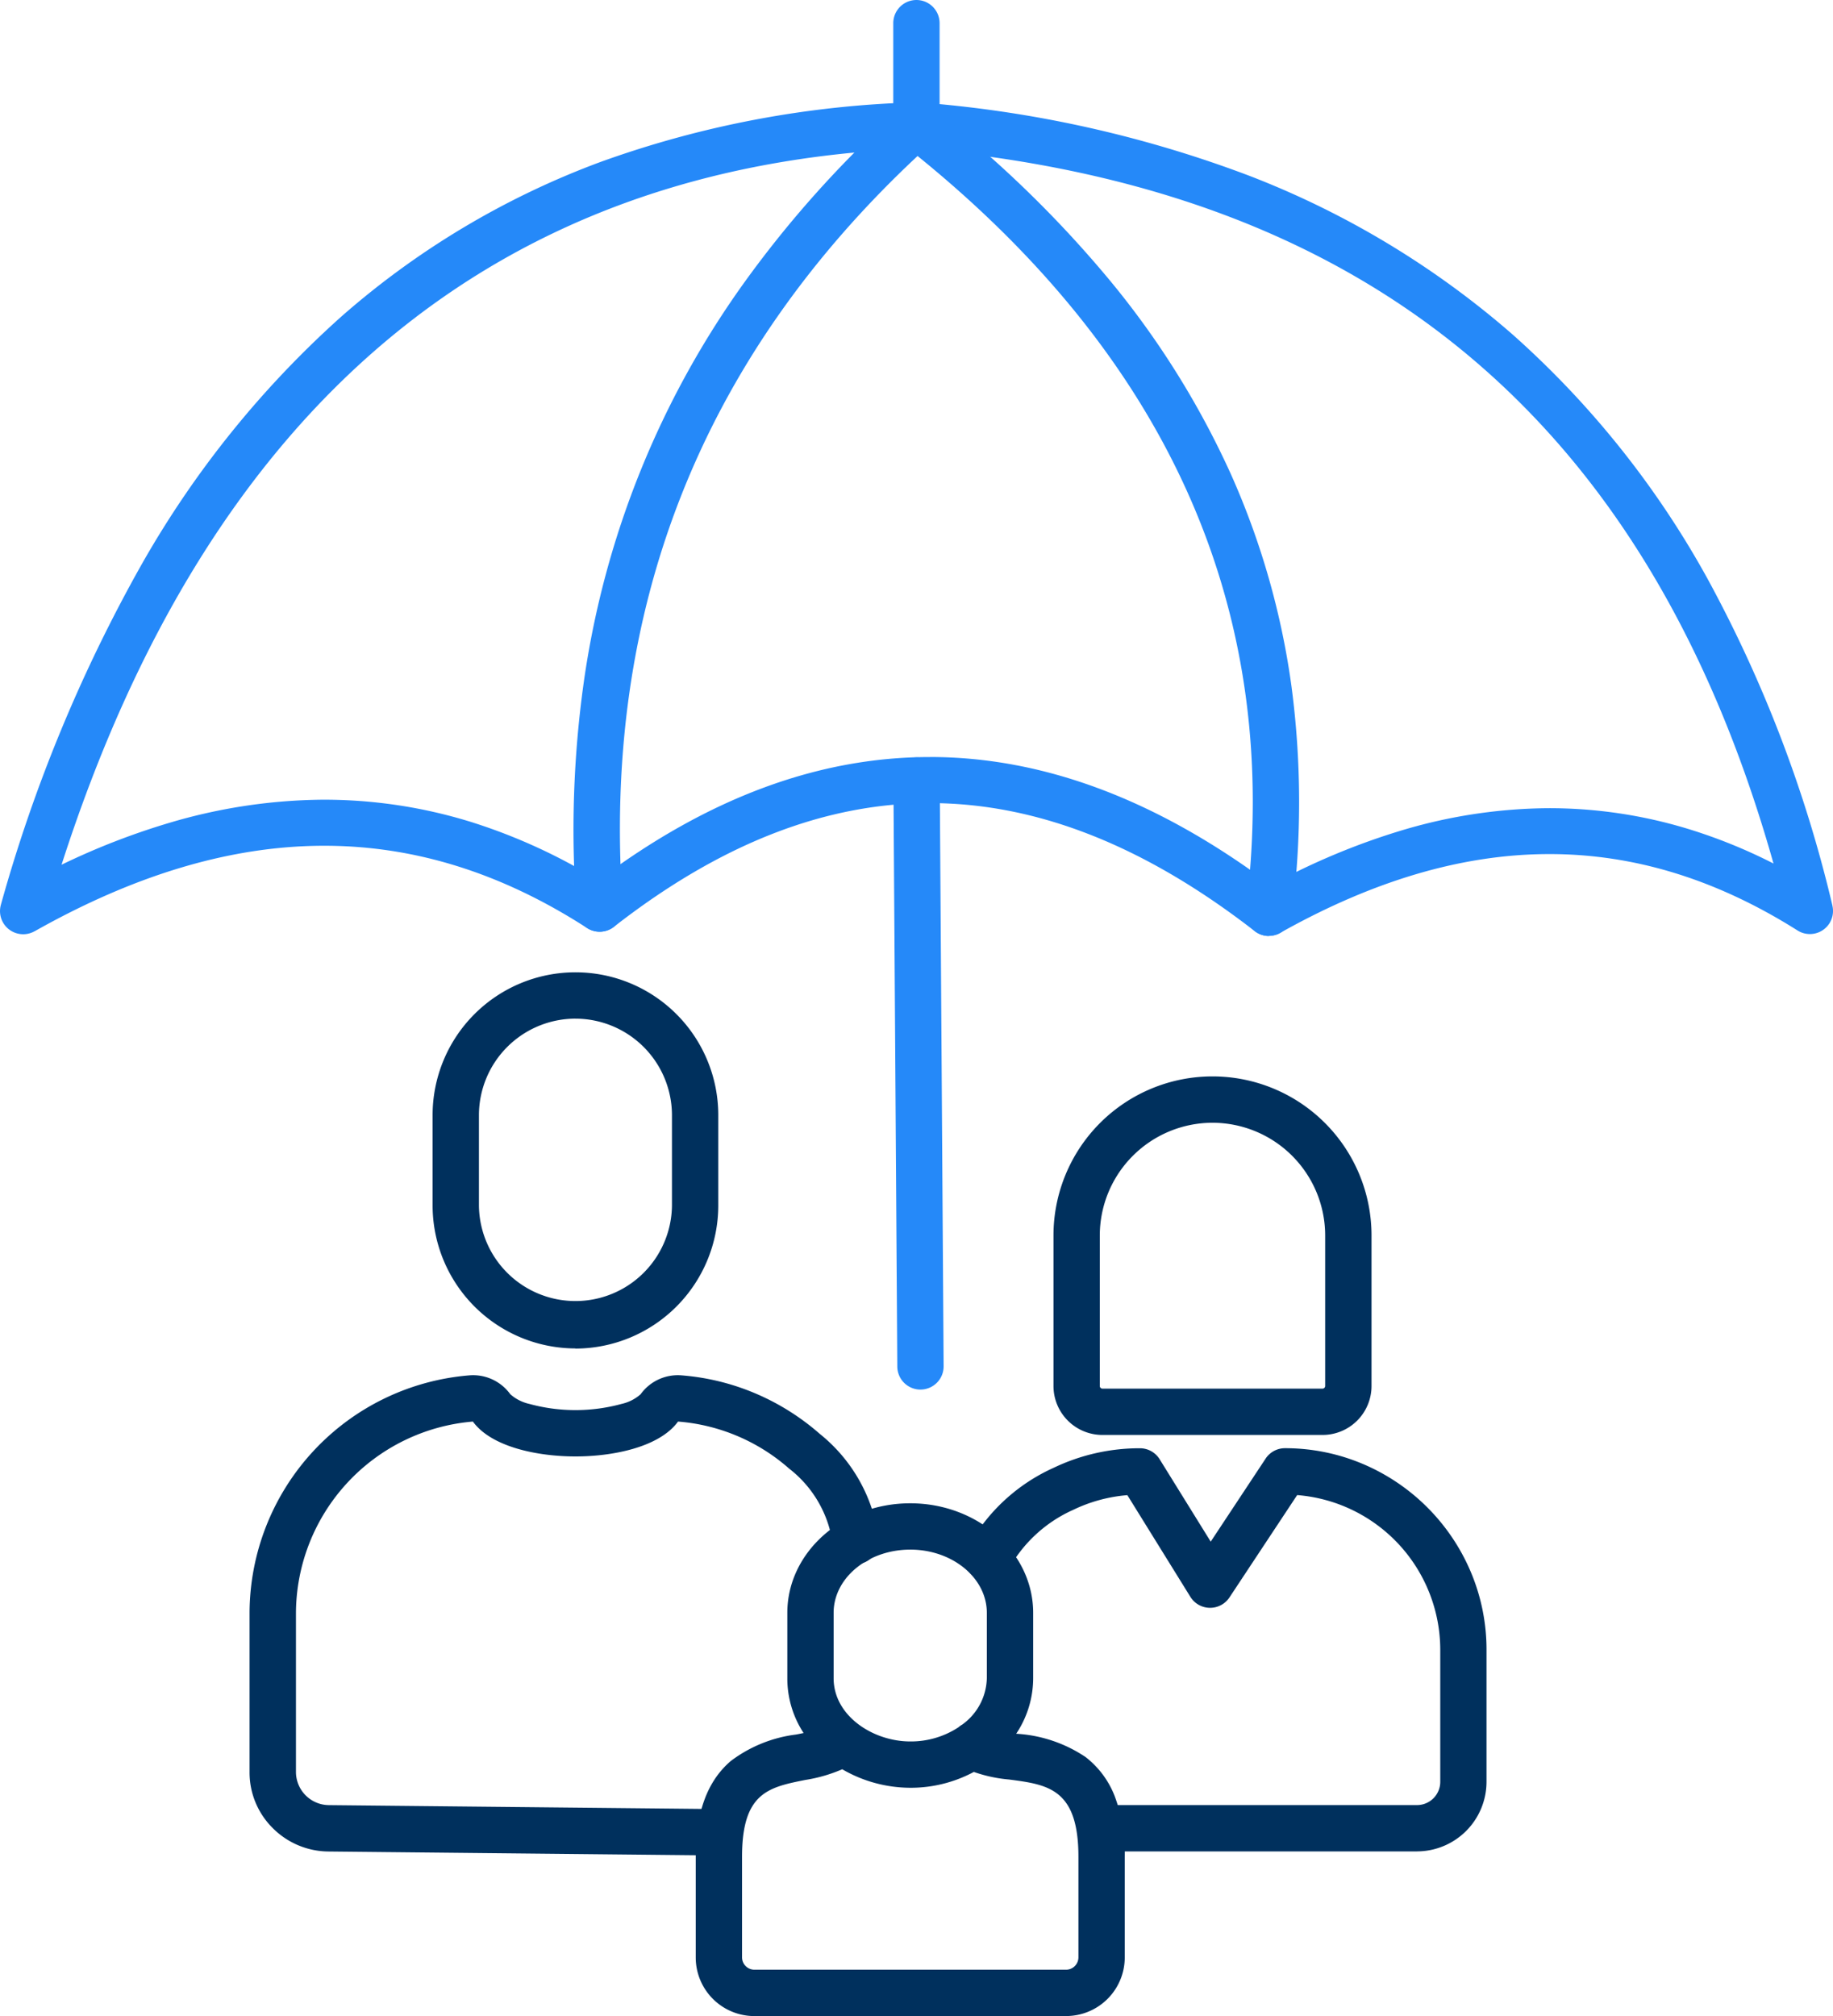
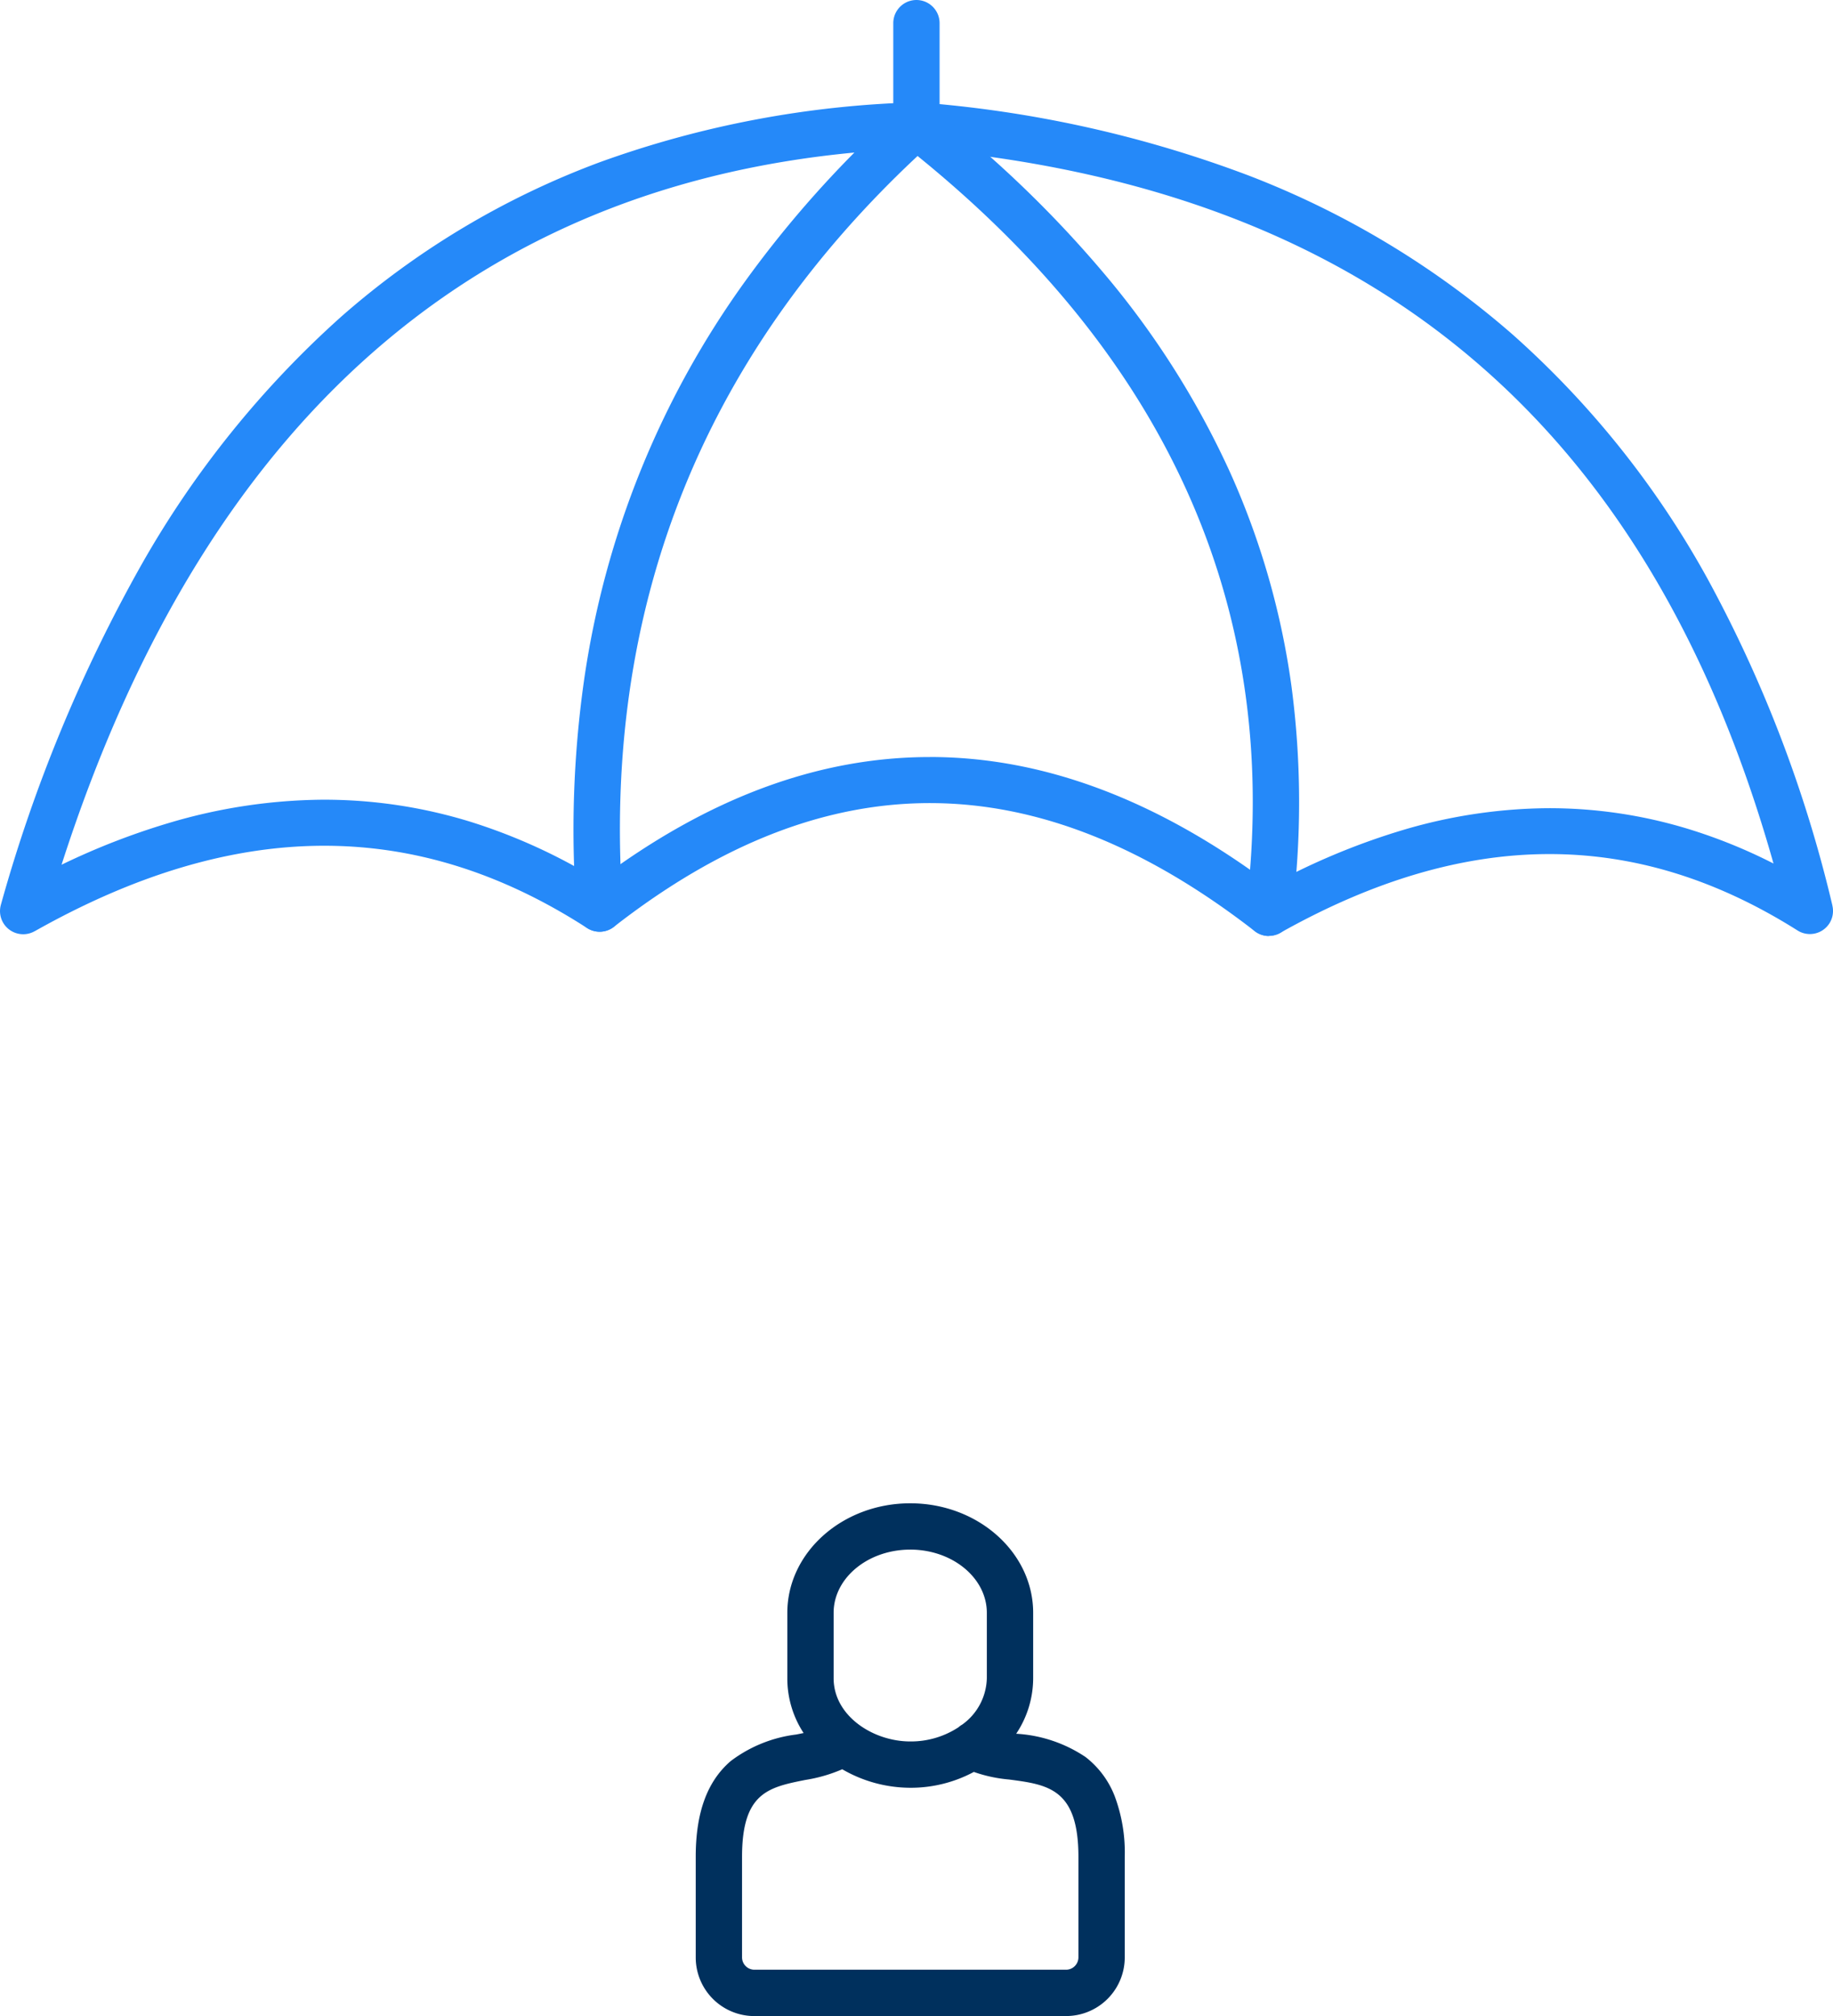
<svg xmlns="http://www.w3.org/2000/svg" width="122.972" height="135.224" viewBox="0 0 122.972 135.224">
  <g id="Group_insurance" data-name="Group insurance" transform="translate(0)">
-     <path id="Tracé_397281" data-name="Tracé 397281" d="M1297.056,1992.047h-.016l-25.494-.259a5.336,5.336,0,0,1-3.733-1.565,5.254,5.254,0,0,1-1.561-3.746v-10.682A16.041,16.041,0,0,1,1281,1959.851a3.076,3.076,0,0,1,2.745,1.266,2.872,2.872,0,0,0,1.284.651,11.72,11.72,0,0,0,6.175,0,2.878,2.878,0,0,0,1.284-.65,3.075,3.075,0,0,1,2.745-1.267,15.823,15.823,0,0,1,5.017,1.238,16.064,16.064,0,0,1,4.255,2.685l.01.008a10.778,10.778,0,0,1,3.943,7.012,1.554,1.554,0,1,1-3.094.292,7.7,7.7,0,0,0-2.911-4.979,12.766,12.766,0,0,0-7.454-3.157c-1.258,1.725-4.379,2.34-6.883,2.34s-5.622-.615-6.881-2.34a12.947,12.947,0,0,0-11.87,12.845v10.682a2.229,2.229,0,0,0,2.218,2.2l25.493.259a1.554,1.554,0,0,1-.015,3.108m-15.8-29.1h0Zm63.314,28.838h-21.249a1.554,1.554,0,0,1,0-3.108h21.249a1.561,1.561,0,0,0,1.559-1.56v-8.853a10.425,10.425,0,0,0-9.6-10.38l-4.54,6.862a1.554,1.554,0,0,1-1.3.7h-.023a1.554,1.554,0,0,1-1.3-.735l-4.229-6.822a10.247,10.247,0,0,0-3.643.991c-.031.015-.063.029-.095.042a9.263,9.263,0,0,0-4.283,4.04,1.554,1.554,0,0,1-2.66-1.607,12.29,12.29,0,0,1,5.735-5.3,13.339,13.339,0,0,1,5.79-1.311,1.554,1.554,0,0,1,1.321.735l3.427,5.528,3.682-5.567a1.554,1.554,0,0,1,1.3-.7,13.366,13.366,0,0,1,5.253,1.068,13.636,13.636,0,0,1,7.2,7.2,13.364,13.364,0,0,1,1.068,5.254v8.853a4.673,4.673,0,0,1-4.667,4.668m-6.328-27.932h-14.775a3.284,3.284,0,0,1-3.281-3.281v-10.1a10.668,10.668,0,0,1,21.336,0v10.1a3.284,3.284,0,0,1-3.281,3.281m-7.387-20.94a7.569,7.569,0,0,0-7.561,7.56v10.1a.177.177,0,0,0,.173.173h14.775a.177.177,0,0,0,.172-.173v-10.1a7.568,7.568,0,0,0-7.559-7.56m-42.739,15.137a9.6,9.6,0,0,1-9.583-9.582V1942.4a9.583,9.583,0,0,1,19.166,0v6.073a9.605,9.605,0,0,1-9.583,9.582m0-22.13a6.482,6.482,0,0,0-6.474,6.474v6.073a6.475,6.475,0,0,0,12.949,0V1942.4a6.482,6.482,0,0,0-6.475-6.474" transform="translate(-1249.51 -1867.601)" fill="#00305d" />
    <path id="Tracé_397282" data-name="Tracé 397282" d="M1962.4,2765.965h-20.925a3.933,3.933,0,0,1-3.928-3.929v-6.752c0-2.967.768-5.067,2.348-6.424a9.139,9.139,0,0,1,4.394-1.78c.163-.032.329-.066.495-.1a6.675,6.675,0,0,1-1.092-3.676v-4.385c0-4.052,3.7-7.348,8.246-7.348h0c4.547,0,8.247,3.3,8.247,7.348v4.385a6.716,6.716,0,0,1-1.139,3.724,9.3,9.3,0,0,1,4.652,1.561,6.106,6.106,0,0,1,1.947,2.6,10.781,10.781,0,0,1,.684,4.093v6.752a3.934,3.934,0,0,1-3.929,3.929m-15.023-16.553a10.178,10.178,0,0,1-2.48.717c-2.463.493-4.243.848-4.243,5.156v6.752a.832.832,0,0,0,.82.821H1962.4a.832.832,0,0,0,.821-.821v-6.752c0-4.574-2.049-4.843-4.645-5.184a9.591,9.591,0,0,1-2.371-.509,8.957,8.957,0,0,1-4.267,1.062,9.121,9.121,0,0,1-4.56-1.241m4.559-14.733c-2.833,0-5.139,1.9-5.139,4.24v4.385c0,2.537,2.657,4.242,5.139,4.242a5.818,5.818,0,0,0,3.231-.946,1.571,1.571,0,0,1,.259-.186,3.937,3.937,0,0,0,1.649-3.111v-4.385c0-2.338-2.306-4.24-5.139-4.24Z" transform="translate(-1890.872 -2630.74)" fill="#00305d" />
    <g id="Groupe_300886" data-name="Groupe 300886" transform="translate(0 0)">
-       <path id="Tracé_397280" data-name="Tracé 397280" d="M2236.789,1652.031a1.554,1.554,0,0,1-1.554-1.544l-.261-39.293a1.554,1.554,0,0,1,3.108-.021l.261,39.293a1.555,1.555,0,0,1-1.544,1.564h-.01" transform="translate(-2175.037 -1558.827)" fill="#2589f9" />
      <path id="Tracé_397283" data-name="Tracé 397283" d="M975.91,680.138q-.059,0-.118,0a1.556,1.556,0,0,1-.864-.344c-14.614-11.334-28.667-11.421-42.964-.267a1.554,1.554,0,0,1-1.8.08c-11.507-7.431-23.632-7.359-37.068.22h-.006l0,0h0a1.549,1.549,0,0,1-1.135.148c-.041-.01-.082-.023-.123-.036a1.552,1.552,0,0,1-1-1.868c0-.013.007-.025.01-.038a102.4,102.4,0,0,1,9.414-22.772,65.9,65.9,0,0,1,13.4-16.648,55.607,55.607,0,0,1,17.371-10.376,67.738,67.738,0,0,1,21.183-4.012,1.587,1.587,0,0,1,.188,0,79.523,79.523,0,0,1,22.174,4.917,59.311,59.311,0,0,1,17.7,10.668,61.8,61.8,0,0,1,13.061,16.367,87.915,87.915,0,0,1,8.377,21.913l0,.016h0v0a1.549,1.549,0,0,1-.186,1.165l0,0h0c-.012.019-.024.039-.037.057h0a1.553,1.553,0,0,1-2.1.452l-.017-.011c-10.893-6.877-22.233-6.831-34.664.139a1.562,1.562,0,0,1-.79.217m-22.756-11.99q11.415,0,22.893,8.586a46.344,46.344,0,0,1,8.934-3.715,34.975,34.975,0,0,1,9.646-1.438,31.932,31.932,0,0,1,9.384,1.386,35.453,35.453,0,0,1,5.742,2.325c-8.373-29.666-27.222-45.365-57.524-47.958-28.142,1.068-47.415,17.224-57.326,48.039a47.817,47.817,0,0,1,7.2-2.8,37.046,37.046,0,0,1,10.281-1.561,33.275,33.275,0,0,1,9.952,1.481,37.995,37.995,0,0,1,8.581,3.917q11.014-8.26,22.233-8.259" transform="translate(-890.779 -617.36)" fill="#2589f9" />
      <path id="Tracé_397284" data-name="Tracé 397284" d="M1800.378,533.052a1.555,1.555,0,0,1-1.544-1.746c2.453-19.731-4.959-36.739-22.03-50.569-14.556,13.6-21.209,30.536-19.779,50.362a1.554,1.554,0,1,1-3.1.224,71.3,71.3,0,0,1,.494-15.353,60.427,60.427,0,0,1,10.9-26.943,72.617,72.617,0,0,1,9.855-11.022l0-6.178a1.554,1.554,0,0,1,1.554-1.553h0a1.554,1.554,0,0,1,1.553,1.555l0,6.113a76.486,76.486,0,0,1,11.446,11.169,57.744,57.744,0,0,1,8.09,12.952,52.251,52.251,0,0,1,4.069,14.224,59.336,59.336,0,0,1,.026,15.4,1.554,1.554,0,0,1-1.54,1.362" transform="translate(-1715.246 -470.274)" fill="#2589f9" />
    </g>
  </g>
</svg>